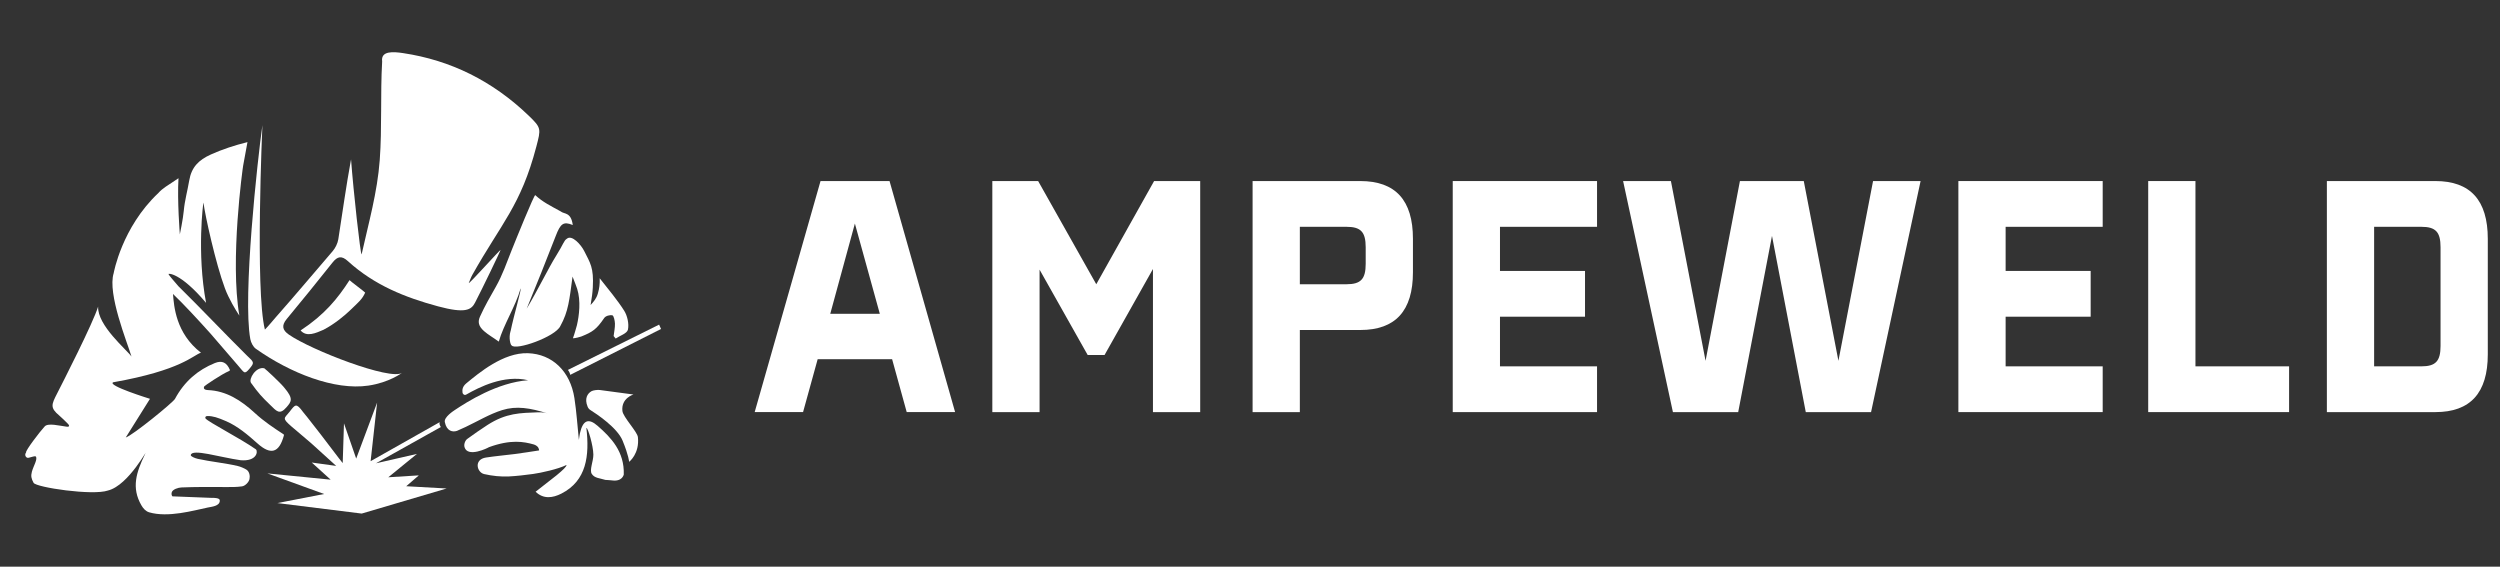
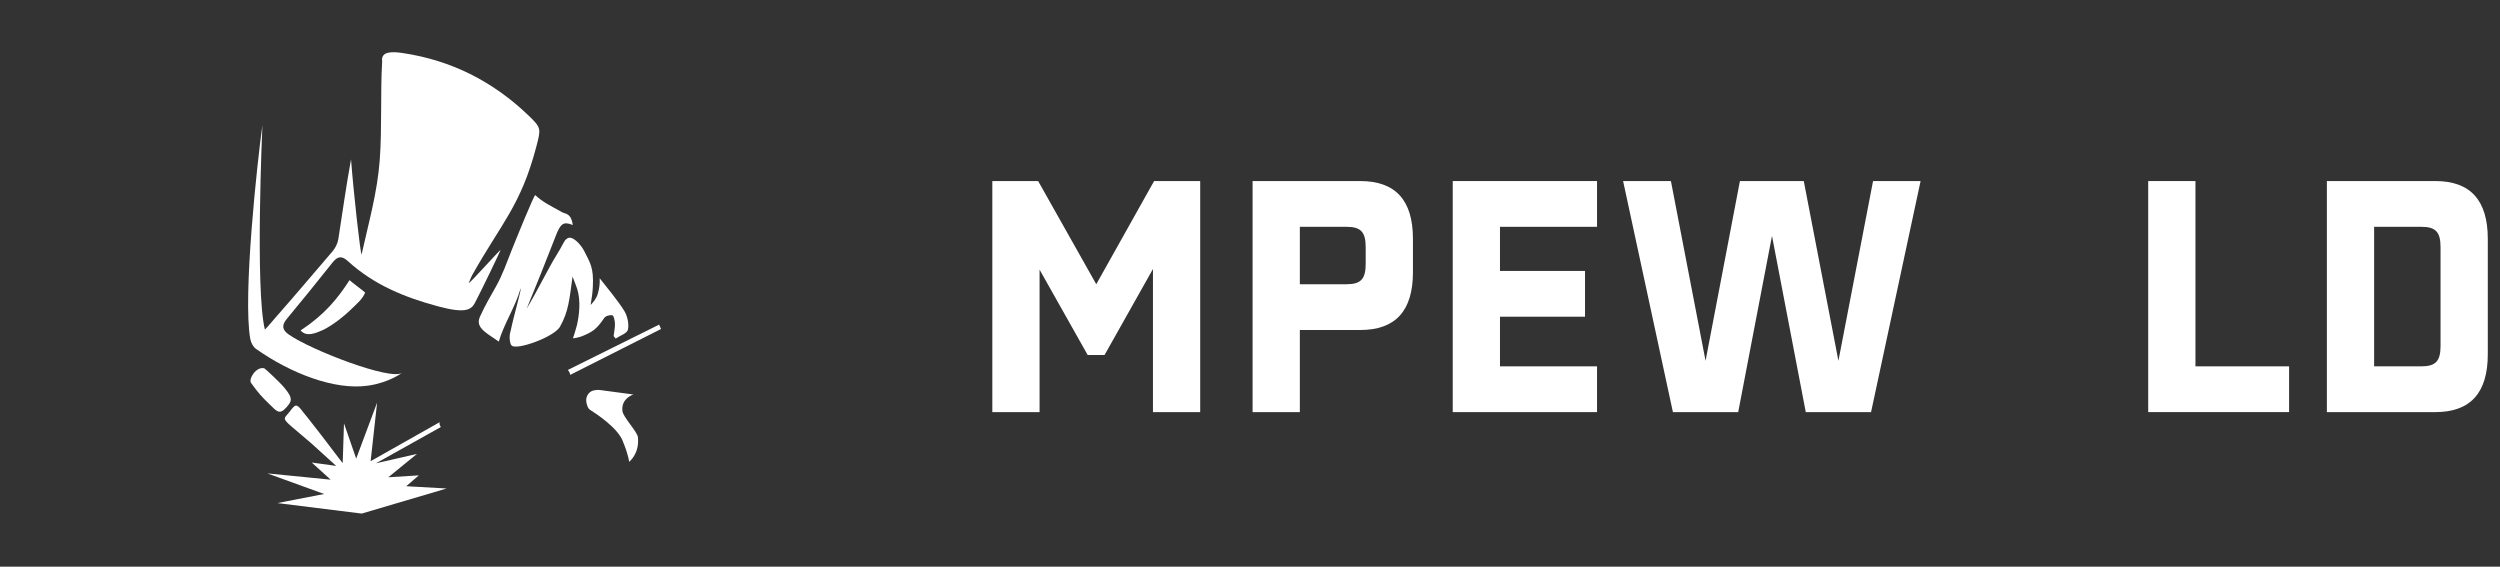
<svg xmlns="http://www.w3.org/2000/svg" width="100%" height="100%" viewBox="0 0 750 170" version="1.1" xml:space="preserve" style="fill-rule:evenodd;clip-rule:evenodd;stroke-linejoin:round;stroke-miterlimit:2;">
  <rect x="0" y="0" width="750" height="170" fill="#333333" stroke="none" />
  <g transform="matrix(1.546,0,0,1.752,-1023.43,-110.006)">
    <path d="M720.317,119.37C721.492,120.569 723.281,119.818 724.762,119.256C727.019,118.22 729.01,116.691 729.775,116.044C731.545,114.547 732.263,114.052 732.848,112.895C732.744,112.747 729.917,110.904 729.813,110.757C727.543,113.873 724.985,116.666 720.317,119.37Z" style="fill:white;fill-rule:nonzero;" />
  </g>
  <g transform="matrix(1.546,0,0,1.752,-1023.43,-110.006)">
    <path d="M710.559,120.854C710.686,121.463 711.121,122.191 711.633,122.509C718.301,126.665 726.874,129.667 733.445,128.82C737.532,128.294 740.016,126.624 740.016,126.624C737.809,128.011 722.31,122.72 718.035,120.08C716.82,119.331 716.548,118.559 717.621,117.415C720.619,114.222 723.583,110.998 726.512,107.745C727.491,106.657 728.288,106.534 729.499,107.506C734.632,111.629 740.615,113.727 746.992,115.246C752.255,116.496 753.426,115.87 754.164,114.618C755.627,112.14 758.913,106.095 759.134,105.575C759.028,105.521 753.093,111.377 752.943,111.264C753.176,110.79 753.366,110.291 753.646,109.848C759.263,101.01 763.055,98.008 766.062,87.889C766.963,84.852 767.046,84.69 764.617,82.626C757.557,76.625 749.401,73.104 740.234,71.887C738.335,71.635 735.849,71.444 736.142,73.312C735.776,79.017 736.138,84.646 735.674,90.206C735.215,95.693 733.509,101.008 732.155,106.349C731.92,106.322 730.555,95.475 730.106,90.077C729.143,94.676 728.442,99.219 727.637,103.743C727.506,104.479 727.057,105.265 726.528,105.808C722.686,109.752 719.308,113.309 715.414,117.201C715.002,117.613 714.181,118.514 713.388,119.227C711.47,112.423 712.904,84.222 712.904,84.222C711.965,90.085 709.047,113.59 710.559,120.854Z" style="fill:white;fill-rule:nonzero;" />
  </g>
  <g transform="matrix(1.546,0,0,1.752,-1023.43,-110.006)">
-     <path d="M777.951,135.705C776.164,134.324 775.083,134.748 774.519,136.989C774.429,137.348 774.388,137.719 774.317,138.116C774.03,135.684 773.86,133.309 773.454,130.975C772.649,126.343 769.142,123.41 764.422,123.268C759.65,123.125 754.87,126.688 752.493,128.412C751.698,128.991 751.677,129.544 751.734,129.981C751.777,130.318 752.137,130.513 752.441,130.359C755.018,129.068 759.771,126.927 764.466,127.896C758.535,128.279 752.651,131.578 750.23,133.007C749.97,133.161 748.11,134.226 748.303,135.056C748.655,136.639 749.826,136.816 750.658,136.568C751.216,136.365 751.781,136.136 752.353,135.894C754.704,134.911 756.99,133.685 759.426,133.014C762.194,132.25 764.84,132.635 768.275,133.588C767.888,133.479 767.199,133.363 766.436,133.388C762.931,133.507 760.237,133.486 756.586,135.555C755.293,136.29 753.899,137.153 752.657,137.948C752.249,138.21 751.96,138.865 752.129,139.364C752.74,141.188 756.599,139.52 756.865,139.36C761.123,137.991 763.648,138.418 765.545,138.89C765.916,138.981 766.219,139.179 766.392,139.368C766.486,139.47 766.6,139.757 766.596,139.915C765.023,140.123 763.455,140.358 761.878,140.533C760.017,140.741 758.142,140.883 756.295,141.132C753.884,141.459 754.515,143.68 755.942,143.967C757.506,144.281 759.139,144.439 760.732,144.371C762.217,144.308 763.954,144.125 765.441,143.946C766.941,143.766 770.328,143.11 771.913,142.405C771.956,142.669 771.207,143.287 769.986,144.177C768.651,145.099 767.316,146.022 765.92,146.988C767.447,148.306 769.271,148.048 770.914,147.314C775.831,145.109 776.391,140.822 775.773,136.057C776.077,136.044 777.107,139.089 777.127,140.627C777.144,141.758 776.333,143.258 776.815,143.93C777.352,144.677 778.334,144.65 779.465,144.966C779.515,144.98 780.316,144.993 780.641,145.039C782.714,145.326 782.999,144.115 783.027,144.055C783.178,140.117 780.572,137.729 777.951,135.705Z" style="fill:white;fill-rule:nonzero;" />
-   </g>
+     </g>
  <g transform="matrix(1.546,0,0,1.752,-1023.43,-110.006)">
-     <path d="M717.083,137.327C717.102,137.264 717.077,137.193 717.021,137.162C715.117,136.064 713.204,134.949 711.473,133.539C708.746,131.315 705.878,129.716 702.344,129.584C701.926,129.57 701.32,129.451 701.632,128.938C701.674,128.867 704.877,126.897 706.506,126.292C706.581,126.265 706.618,126.171 706.583,126.1C705.982,124.875 705.098,124.447 703.675,124.956C700.378,126.14 697.772,128.089 695.939,131.093C695.56,131.71 687.75,137.329 686.387,137.703L691.088,131.08C691.088,131.08 682.712,128.796 683.945,128.249C697.239,126.179 699.456,123.592 700.983,123.186C696.08,119.841 695.746,115.19 695.554,113.123C697.649,114.887 700.551,117.657 702.857,119.931C704.659,121.776 706.45,123.627 708.259,125.462C709.358,126.548 709.381,127.007 710.381,125.94C711.359,124.898 711.361,124.861 709.871,123.646C705.645,119.956 700.935,115.558 696.698,111.879C696.682,111.866 696.673,111.866 696.659,111.854C695.744,110.922 694.749,109.913 694.683,109.724C694.508,109.586 696.892,109.356 701.975,114.647C700.139,106.111 701.437,97.26 701.47,97.493C701.761,99.611 703.858,107.97 705.622,112.13C706.34,113.878 707.764,115.968 708.434,116.831C706.575,107.359 709.098,91.455 709.166,91.168C709.441,89.849 709.713,88.528 710.007,87.122C707.527,87.663 705.069,88.378 702.905,89.242C700.521,90.192 699.142,91.415 698.701,93.712C698.377,95.417 697.819,97.158 697.647,98.897C697.512,100.256 696.885,102.92 696.885,102.92C696.885,102.92 696.357,97.111 696.621,93.304C695.698,93.88 694.864,94.317 694.15,94.754L694.15,94.752C694.144,94.756 694.138,94.76 694.131,94.766C693.586,95.099 693.112,95.436 692.719,95.835C685.599,101.755 684.049,109.551 684.049,109.551C682.782,113.056 686.691,121.455 687.502,123.841C686.633,122.718 680.844,118.52 681.029,115.278C680.095,118.032 674.017,128.532 673.07,130.163C671.966,132.064 671.681,132.609 673.47,133.93C674.031,134.348 674.547,134.828 675.082,135.282C675.483,135.602 675.575,135.95 674.845,135.841C673.559,135.706 671.257,135.147 670.631,135.835C669.749,136.671 666.888,139.966 667.051,140.257C667.022,140.303 666.984,140.349 666.957,140.397C666.726,140.805 667.107,141.289 667.56,141.171C668.216,140.996 668.8,140.869 668.906,140.933C669.38,141.368 668.476,142.556 668.17,143.573C667.947,144.309 668.062,144.742 668.503,145.466C669.008,146.252 679.976,147.688 682.926,146.783C687.034,145.897 690.986,138.986 690.086,140.636C688.449,143.633 687.434,146.313 689.435,149.333C689.778,149.851 690.262,150.344 690.938,150.516C694.61,151.461 699.535,150.204 702.281,149.699C703.086,149.551 704.561,149.456 704.634,148.572C704.63,148.378 704.746,148.01 702.918,148.037C699.9,147.9 698.45,147.916 695.431,147.779C695.251,147.565 695.236,147.317 695.325,147.059C695.527,146.573 696.561,146.279 697.191,146.256C699.979,146.155 702.774,146.167 705.566,146.186C706.683,146.194 707.866,146.213 708.956,146.069C709.572,145.99 710.271,145.352 710.398,144.825C710.523,144.312 710.416,143.527 709.767,143.184C709.312,142.945 708.657,142.699 708.124,142.587C705.688,142.075 702.803,141.84 700.359,141.358C699.758,141.239 698.934,140.913 699.007,140.707C699.23,139.559 704.702,141.104 708.686,141.595C711.783,141.822 712.089,140.128 711.652,139.735C708.476,137.784 702.427,135.07 701.863,134.439C701.776,134.34 701.801,134.034 702.235,134.028C703.278,134.017 704.199,134.271 705.874,134.914C708.106,135.773 710.052,137.225 711.945,138.716C714.485,140.719 716.141,140.416 717.083,137.327Z" style="fill:white;fill-rule:nonzero;" />
-   </g>
+     </g>
  <g transform="matrix(1.546,0,0,1.752,-1023.43,-110.006)">
    <path d="M743.259,144.188L737.335,144.514L742.893,140.512L734.934,142.124L747.531,135.909C747.303,135.603 747.196,135.32 747.313,135.075L733.905,141.756L735.165,131.724L731.105,141.315L728.734,135.281L728.488,142.085C728.276,141.902 724.729,137.737 724.228,137.182C723.067,135.903 721.961,134.571 720.773,133.317C719.458,131.722 719.261,132.067 718.208,133.267C717.166,134.457 716.594,134.313 718.572,135.836C719.852,136.82 721.174,137.75 722.447,138.744C723.502,139.568 727.225,142.569 727.225,142.569L722.481,141.989L726.15,144.924L713.871,143.851L724.881,147.378L715.8,148.93L732.174,150.729L748.655,146.434L740.811,146.047L743.259,144.188Z" style="fill:white;fill-rule:nonzero;" />
  </g>
  <g transform="matrix(1.546,0,0,1.752,-1023.43,-110.006)">
    <path d="M761.262,105.656C760.295,107.788 759.496,109.884 758.211,111.879C757.133,113.554 756.033,115.228 755.132,116.998C754.689,117.87 754.789,118.606 755.918,119.49C756.719,120.116 757.691,120.588 758.776,121.283C759.71,118.361 762.021,115.276 763.007,112.189C763.228,112.243 761.713,116.713 761.069,119.48C761.064,119.484 761.06,119.49 761.056,119.494C760.64,120.69 761.075,121.905 761.256,121.926C762.019,122.879 769.749,120.46 770.714,118.629C772.289,116.129 772.47,114.165 773.087,110.151C773.522,111.162 773.788,111.696 773.986,112.251C774.726,114.323 774.369,116.828 773.934,118.483C773.699,119.172 773.528,119.829 773.158,120.717C773.589,120.717 774.575,120.482 774.781,120.41C776.969,119.632 777.72,119.201 779.226,117.25C779.513,116.876 780.326,116.682 780.821,116.784C781.081,116.836 781.3,117.699 781.316,118.203C781.339,118.91 781.154,119.621 781.06,120.333C781.191,120.474 781.322,120.616 781.456,120.759C782.292,120.258 783.675,119.89 783.837,119.226C784.074,118.248 783.723,116.857 783.116,116.004C781.867,114.25 779.86,112.114 778.354,110.433C778.402,111.367 778.298,112.168 777.992,113.071C777.707,113.92 777.239,114.384 776.59,115.022C776.842,113.678 776.956,113.015 777.019,112.016C777.235,108.588 776.507,107.817 775.34,105.755C774.741,104.701 772.96,102.926 771.989,103.667C771.386,103.991 771.386,104.501 769.905,106.583C768.418,108.676 766.312,112.514 764.187,115.642C766.107,111.503 768.008,107.355 769.834,103.174C770.745,101.092 771.301,100.657 773.133,101.321C772.786,99.052 771.477,99.503 770.778,98.983C768.719,97.98 767.313,97.396 765.853,96.202C765.622,96.137 762.113,103.779 761.262,105.656Z" style="fill:white;fill-rule:nonzero;" />
  </g>
  <g transform="matrix(1.546,0,0,1.752,-1023.43,-110.006)">
    <path d="M710.701,128.355C712.112,130.091 712.765,130.726 714.367,132.086C715.66,133.187 716.212,133.923 717.599,132.506C718.539,131.545 718.98,131.061 717.108,129.124C716.305,128.259 713.551,126.014 713.272,125.852C711.681,125.503 710.167,127.695 710.701,128.355Z" style="fill:white;fill-rule:nonzero;" />
  </g>
  <g transform="matrix(1.546,0,0,1.752,-1023.43,-110.006)">
    <path d="M772.644,126.975L790.258,119.121L789.886,118.374L772.178,126.135C772.424,126.386 772.569,126.669 772.644,126.975Z" style="fill:white;fill-rule:nonzero;" />
  </g>
  <g transform="matrix(1.546,0,0,1.752,-1023.43,-110.006)">
    <path d="M782.762,133.156C782.502,130.953 784.907,130.342 784.907,130.342L778.358,129.568C777.976,129.522 777.087,129.603 776.746,129.782C775.989,130.178 775.355,131.02 776.014,132.43C776.124,132.669 776.314,132.871 776.545,132.998C777.686,133.63 781.755,136 782.795,138.234C784.008,140.842 784.068,141.874 784.068,141.874C784.068,141.874 786.132,140.478 785.768,137.628C785.651,136.711 782.885,134.2 782.762,133.156Z" style="fill:white;fill-rule:nonzero;" />
  </g>
  <g transform="matrix(2.729,0,0,3.093,-1503.04,-450.83)">
-     <path d="M650.441,185.729L655.761,185.729L648.553,163.319L640.967,163.319L633.728,185.729L639.047,185.729L640.652,180.599L648.836,180.599L650.441,185.729ZM642.037,176.192L644.744,167.442L647.483,176.192L642.037,176.192Z" style="fill:white;fill-rule:nonzero;" />
-   </g>
+     </g>
  <g transform="matrix(2.729,0,0,3.093,-1503.04,-450.83)">
    <path d="M677.637,163.319L671.279,173.328L664.889,163.319L659.853,163.319L659.853,185.73L665.046,185.73L665.046,171.912L670.334,180.19L672.191,180.19L677.511,171.849L677.511,185.73L682.704,185.73L682.704,163.319L677.637,163.319Z" style="fill:white;fill-rule:nonzero;" />
  </g>
  <g transform="matrix(2.729,0,0,3.093,-1503.04,-450.83)">
    <path d="M700.299,163.319L688.464,163.319L688.464,185.73L693.658,185.73L693.658,177.766L700.299,177.766C704.171,177.766 706.091,175.909 706.091,172.163L706.091,168.921C706.091,165.176 704.171,163.319 700.299,163.319ZM700.897,171.345C700.897,172.824 700.362,173.328 698.788,173.328L693.658,173.328L693.658,167.757L698.788,167.757C700.362,167.757 700.897,168.26 700.897,169.74L700.897,171.345Z" style="fill:white;fill-rule:nonzero;" />
  </g>
  <g transform="matrix(2.729,0,0,3.093,-1503.04,-450.83)">
    <path d="M726.329,167.757L726.329,163.319L710.466,163.319L710.466,185.73L726.329,185.73L726.329,181.291L715.659,181.291L715.659,176.476L725.007,176.476L725.007,172.038L715.659,172.038L715.659,167.757L726.329,167.757Z" style="fill:white;fill-rule:nonzero;" />
  </g>
  <g transform="matrix(2.729,0,0,3.093,-1503.04,-450.83)">
    <path d="M756.672,163.319L752.864,180.756L749.055,163.319L742.036,163.319L738.259,180.756L734.45,163.319L729.194,163.319L734.67,185.73L741.847,185.73L745.561,168.638L749.275,185.73L756.452,185.73L761.897,163.319L756.672,163.319Z" style="fill:white;fill-rule:nonzero;" />
  </g>
  <g transform="matrix(2.729,0,0,3.093,-1503.04,-450.83)">
-     <path d="M781.915,167.757L781.915,163.319L766.051,163.319L766.051,185.729L781.915,185.729L781.915,181.291L771.245,181.291L771.245,176.476L780.593,176.476L780.593,172.037L771.245,172.037L771.245,167.757L781.915,167.757Z" style="fill:white;fill-rule:nonzero;" />
-   </g>
+     </g>
  <g transform="matrix(2.729,0,0,3.093,-1503.04,-450.83)">
    <path d="M792.113,181.291L792.113,163.319L786.919,163.319L786.919,185.729L802.406,185.729L802.406,181.291L792.113,181.291Z" style="fill:white;fill-rule:nonzero;" />
  </g>
  <g transform="matrix(2.729,0,0,3.093,-1503.04,-450.83)">
    <path d="M818.489,163.319L806.56,163.319L806.56,185.73L818.489,185.73C822.329,185.73 824.25,183.872 824.25,180.127L824.25,168.921C824.25,165.176 822.329,163.319 818.489,163.319ZM819.056,179.308C819.056,180.788 818.521,181.291 816.947,181.291L811.754,181.291L811.754,167.757L816.947,167.757C818.521,167.757 819.056,168.26 819.056,169.74L819.056,179.308Z" style="fill:white;fill-rule:nonzero;" />
  </g>
</svg>